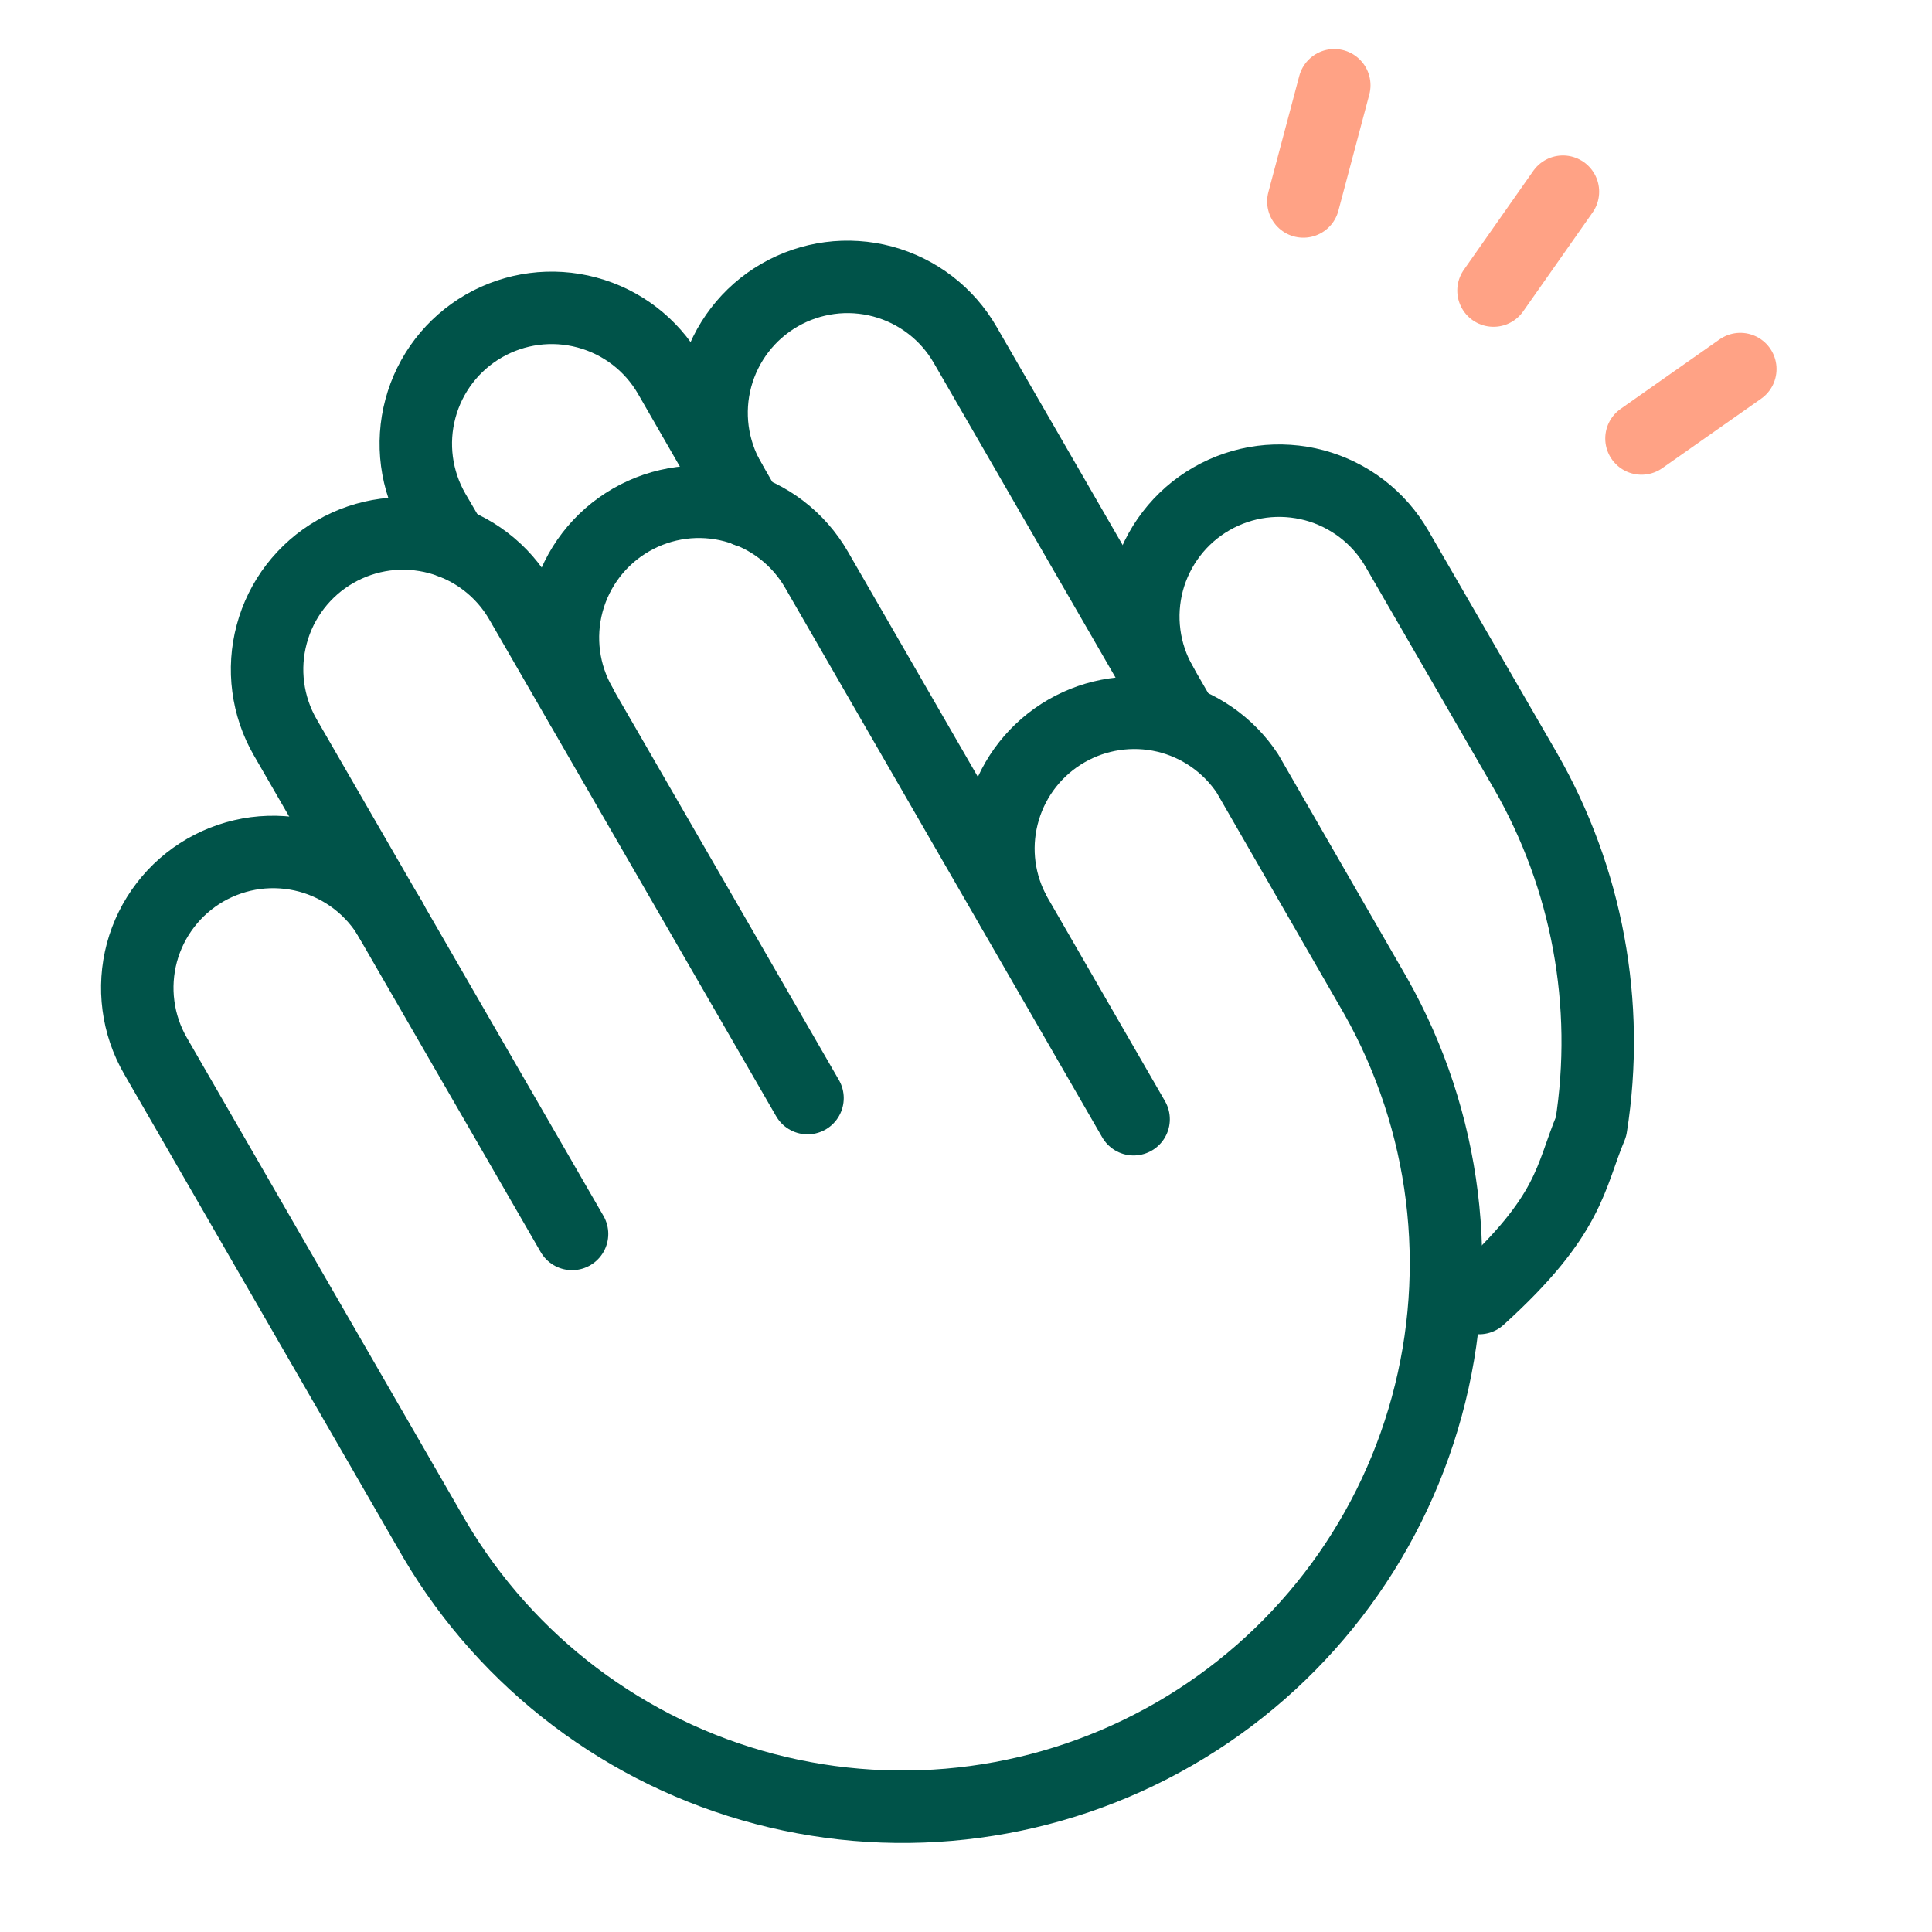
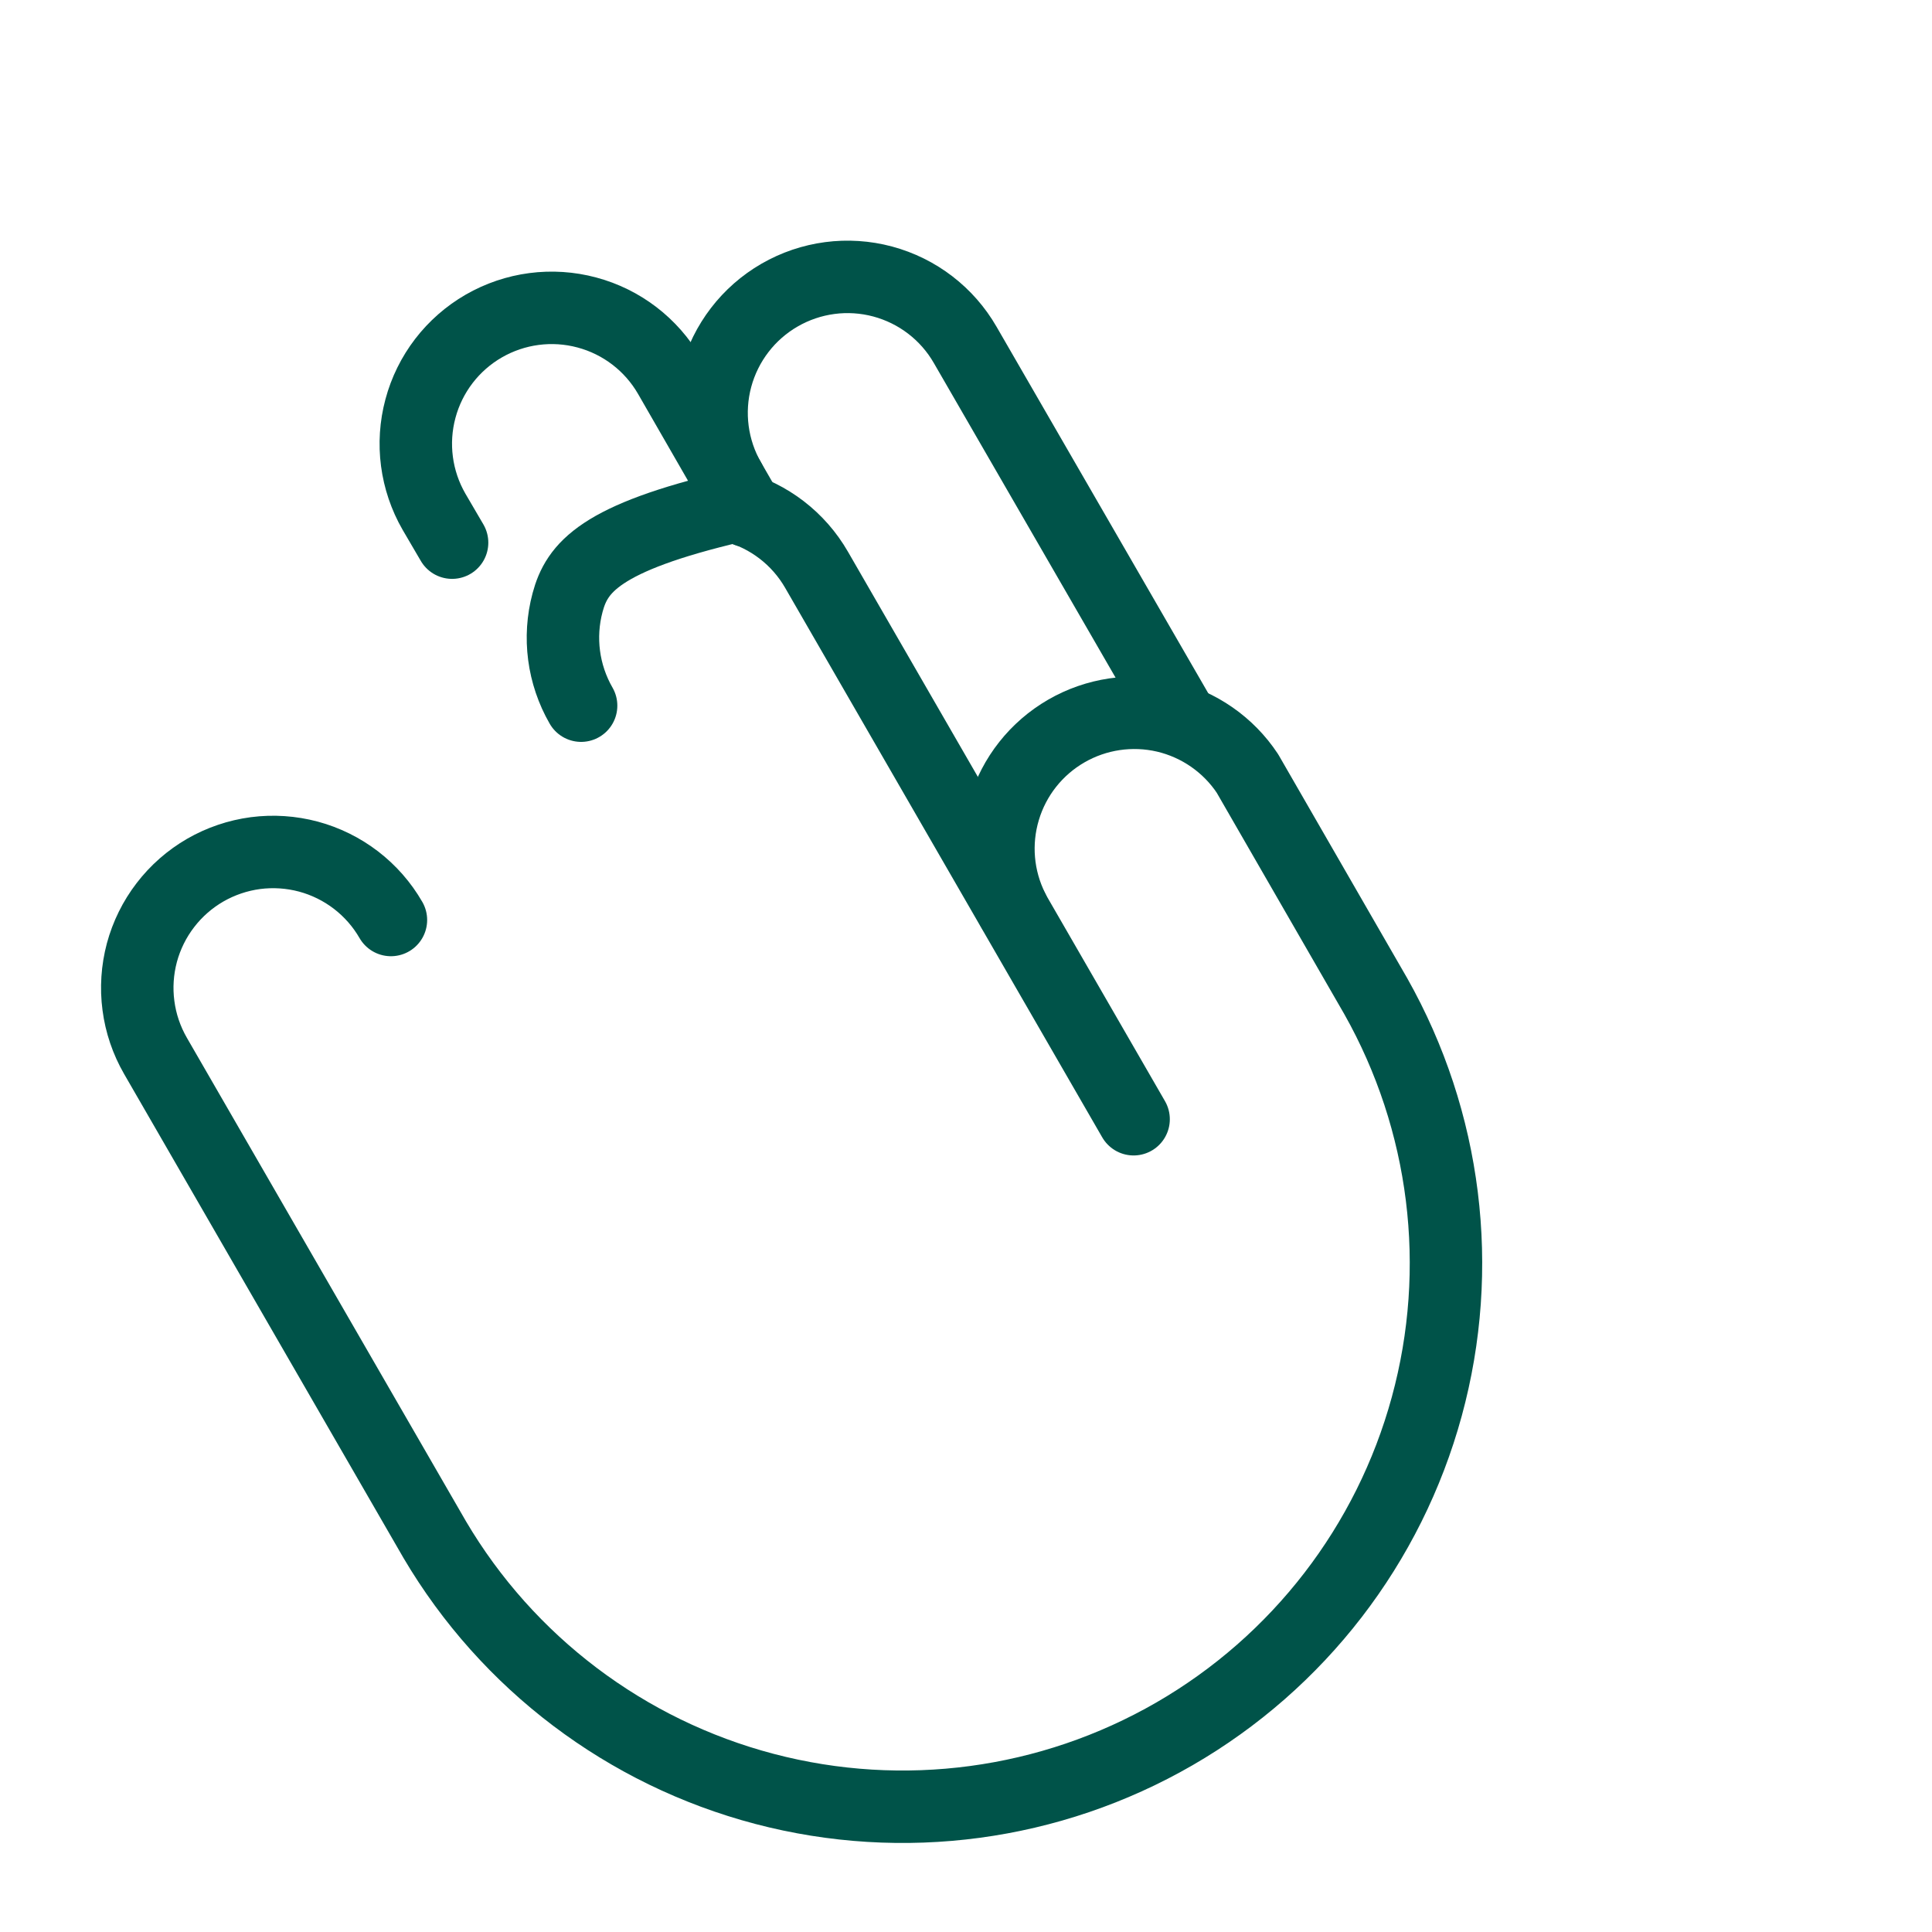
<svg xmlns="http://www.w3.org/2000/svg" width="32" height="32" viewBox="0 0 32 32" fill="none">
-   <path d="M24.5 21.5C26.026 20.118 26 19.5 26.353 18.661C26.674 16.628 26.289 14.546 25.263 12.763L23.138 9.088C22.99 8.831 22.793 8.607 22.559 8.427C22.324 8.247 22.057 8.115 21.771 8.038C21.486 7.962 21.188 7.942 20.895 7.98C20.602 8.019 20.319 8.115 20.063 8.263C19.807 8.41 19.582 8.607 19.402 8.842C19.222 9.076 19.09 9.344 19.013 9.629C18.937 9.915 18.917 10.213 18.956 10.506C18.994 10.799 19.09 11.082 19.238 11.338" stroke="#005349" stroke-width="1.2" stroke-linecap="round" stroke-linejoin="round" />
  <path d="M6.475 15.238C6.327 14.981 6.13 14.757 5.896 14.577C5.661 14.397 5.394 14.265 5.108 14.188C4.823 14.112 4.525 14.092 4.232 14.13C3.938 14.169 3.656 14.265 3.4 14.412C3.144 14.56 2.919 14.757 2.739 14.992C2.559 15.226 2.427 15.494 2.35 15.779C2.274 16.065 2.254 16.363 2.293 16.656C2.331 16.949 2.427 17.231 2.575 17.488L7.2 25.5C8.405 27.543 10.369 29.027 12.663 29.63C14.957 30.233 17.396 29.905 19.451 28.719C21.505 27.533 23.008 25.584 23.632 23.296C24.257 21.008 23.953 18.566 22.787 16.5L20.662 12.812C20.346 12.335 19.858 11.996 19.301 11.865C18.743 11.735 18.156 11.822 17.66 12.109C17.164 12.396 16.796 12.861 16.632 13.41C16.467 13.959 16.518 14.55 16.775 15.062" stroke="#005349" stroke-width="1.2" stroke-linecap="round" stroke-linejoin="round" />
-   <path d="M13.375 18.188L8.625 9.963C8.477 9.706 8.281 9.482 8.046 9.302C7.812 9.122 7.544 8.99 7.258 8.913C6.973 8.837 6.675 8.817 6.382 8.855C6.089 8.894 5.806 8.99 5.55 9.138C5.294 9.285 5.07 9.482 4.889 9.717C4.709 9.951 4.577 10.219 4.501 10.504C4.424 10.79 4.404 11.088 4.443 11.381C4.481 11.674 4.577 11.957 4.725 12.213L9.475 20.438" stroke="#005349" stroke-width="1.2" stroke-linecap="round" stroke-linejoin="round" />
-   <path d="M18.776 18.538L13.525 9.438C13.227 8.92 12.736 8.543 12.159 8.388C11.582 8.233 10.968 8.314 10.45 8.613C9.933 8.911 9.556 9.402 9.401 9.979C9.246 10.556 9.327 11.17 9.625 11.688" stroke="#005349" stroke-width="1.2" stroke-linecap="round" stroke-linejoin="round" />
+   <path d="M18.776 18.538L13.525 9.438C13.227 8.92 12.736 8.543 12.159 8.388C9.933 8.911 9.556 9.402 9.401 9.979C9.246 10.556 9.327 11.17 9.625 11.688" stroke="#005349" stroke-width="1.2" stroke-linecap="round" stroke-linejoin="round" />
  <path d="M12.376 8.463L11.088 6.225C10.79 5.708 10.298 5.33 9.721 5.176C9.145 5.021 8.53 5.102 8.013 5.4C7.496 5.698 7.118 6.19 6.964 6.767C6.809 7.343 6.89 7.958 7.188 8.475L7.488 8.988" stroke="#005349" stroke-width="1.2" stroke-linecap="round" stroke-linejoin="round" />
  <path d="M19.525 11.838L15.987 5.713C15.689 5.195 15.197 4.818 14.621 4.663C14.044 4.508 13.43 4.589 12.912 4.888C12.395 5.186 12.018 5.678 11.863 6.254C11.708 6.831 11.789 7.445 12.087 7.963" stroke="#005349" stroke-width="1.2" stroke-linecap="round" stroke-linejoin="round" />
-   <path d="M22.1 1.412L21.588 3.337" stroke="#FFA285" stroke-width="1.2" stroke-linecap="round" stroke-linejoin="round" />
-   <path d="M25.887 3.175L24.737 4.813" stroke="#FFA285" stroke-width="1.2" stroke-linecap="round" stroke-linejoin="round" />
-   <path d="M28.825 6.113L27.188 7.263" stroke="#FFA285" stroke-width="1.2" stroke-linecap="round" stroke-linejoin="round" />
</svg>